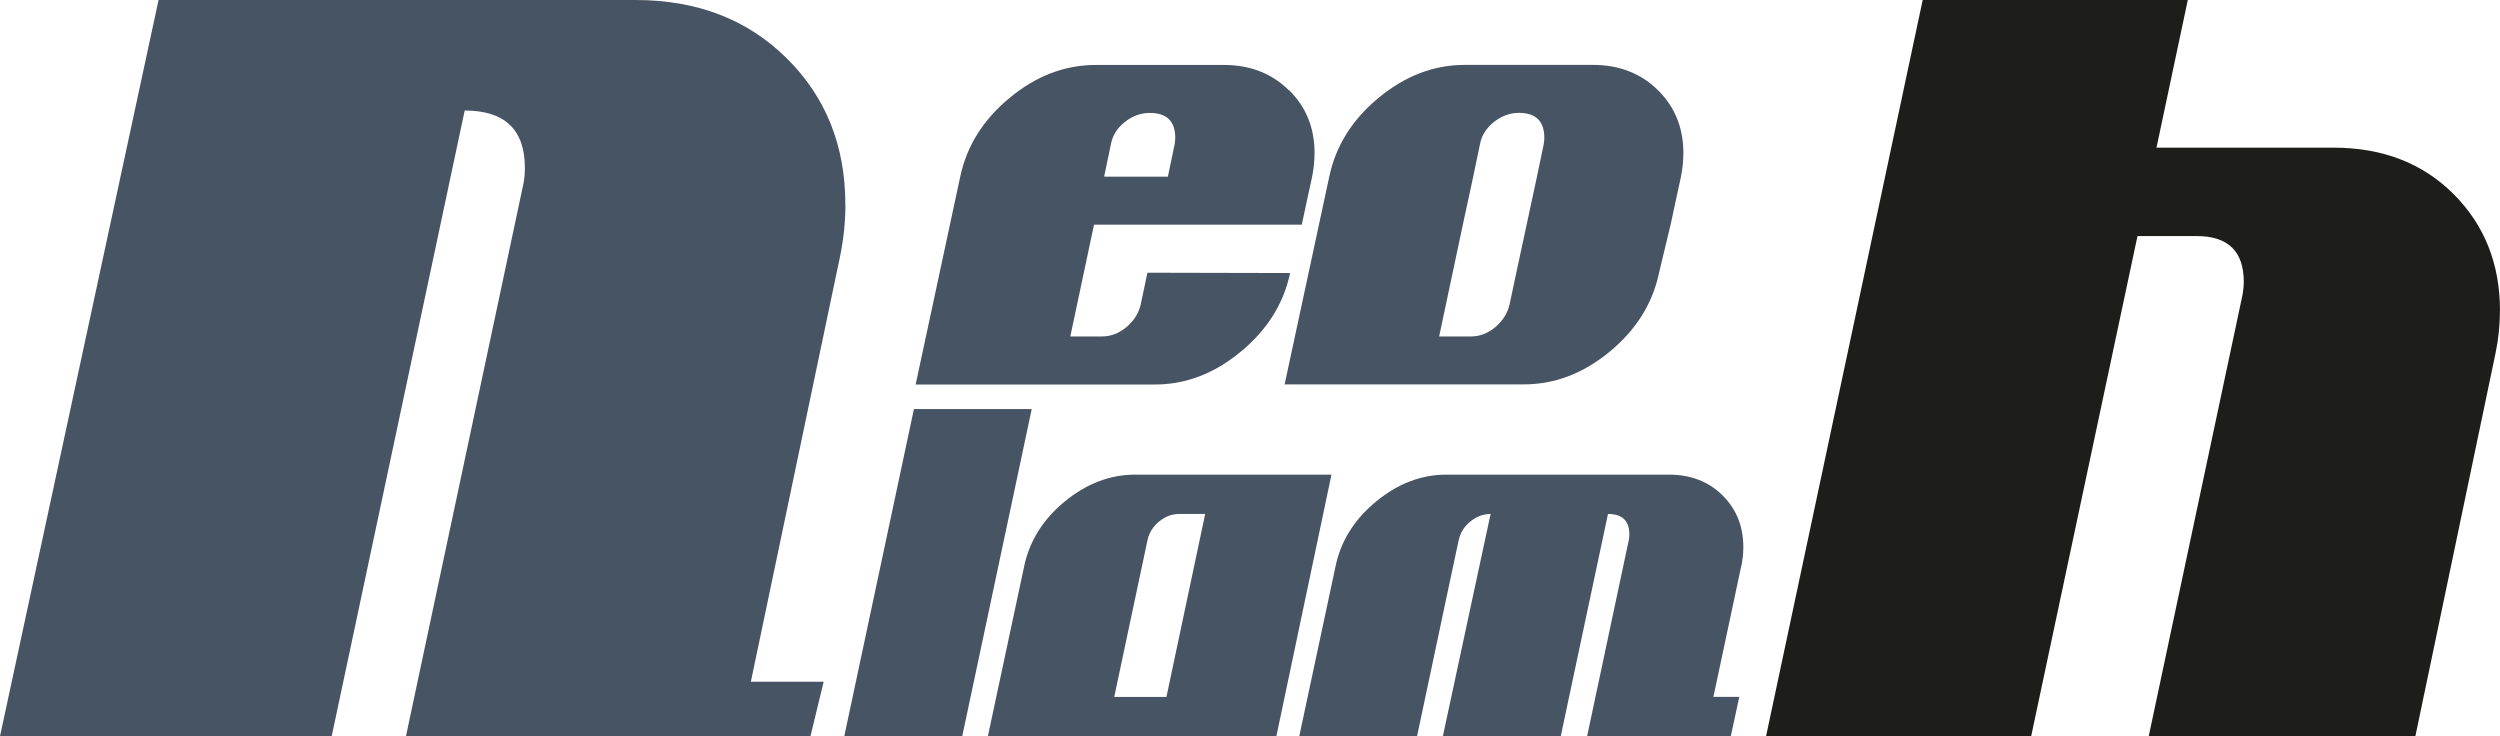
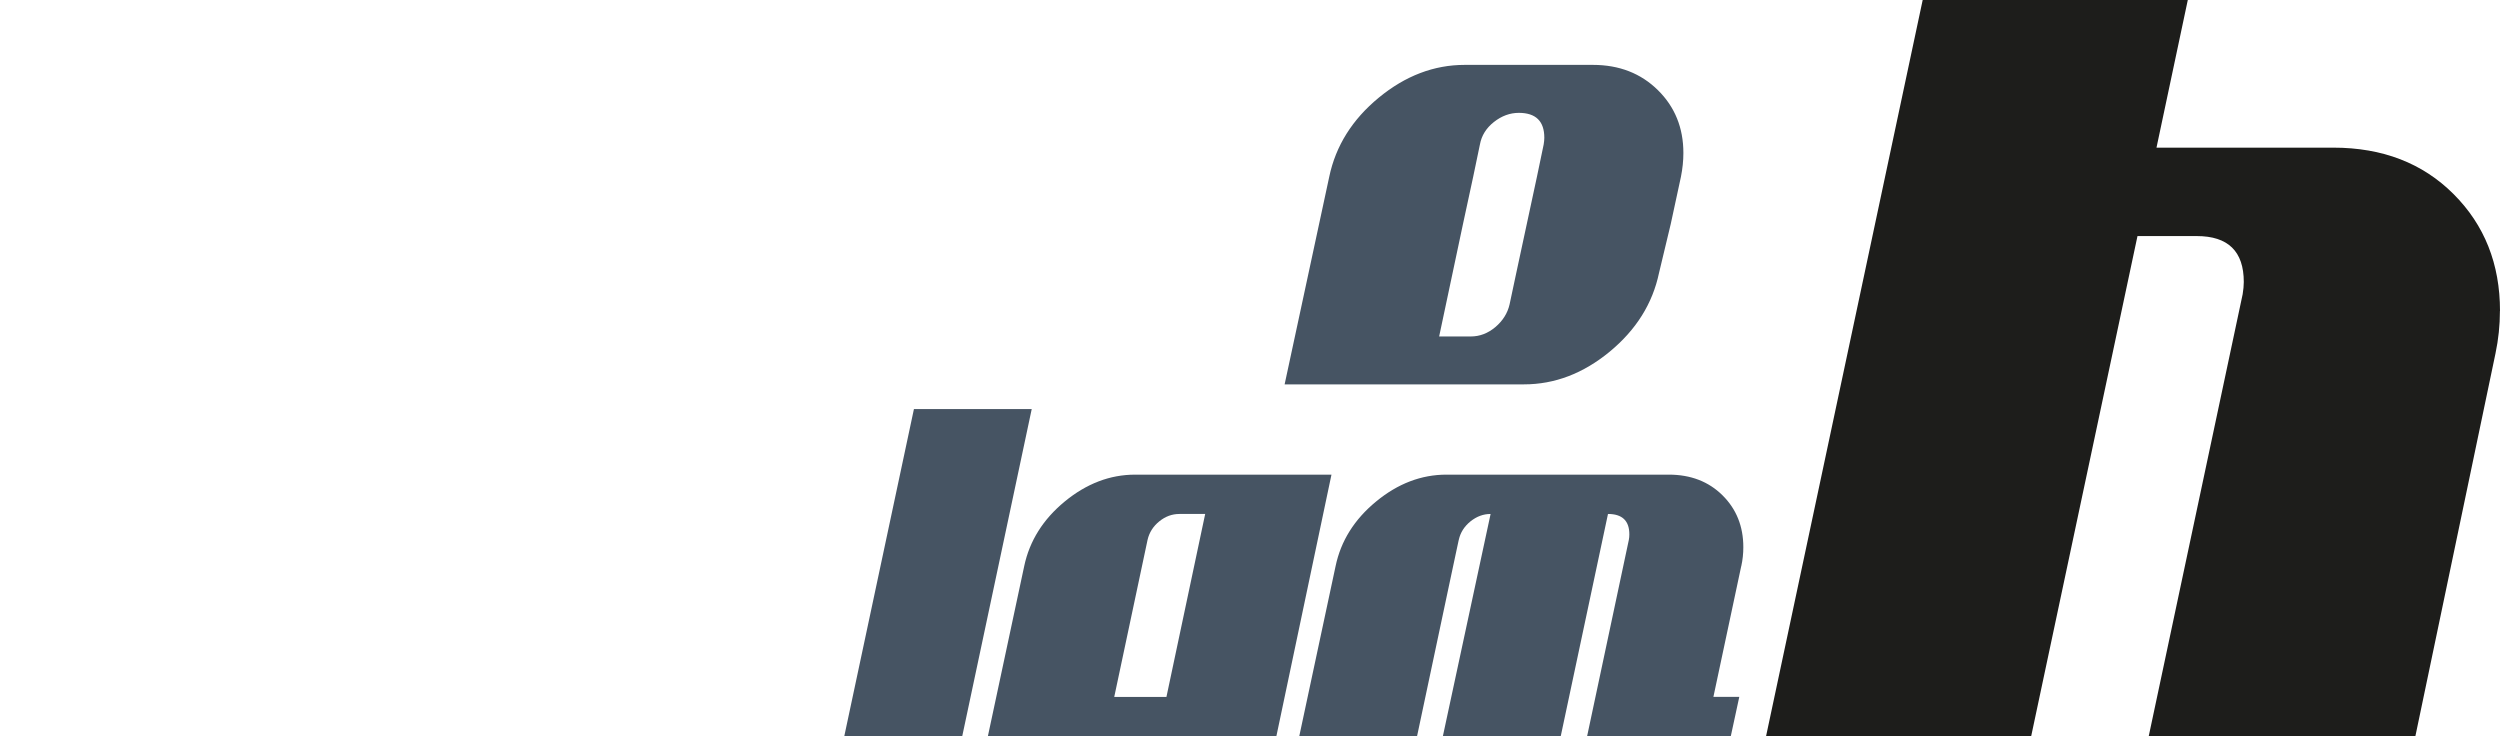
<svg xmlns="http://www.w3.org/2000/svg" id="Livello_1" data-name="Livello 1" width="309.02" height="91" viewBox="0 0 309.02 91">
  <defs>
    <style>
      .cls-1 {
        fill: #465463;
      }

      .cls-1, .cls-2 {
        stroke-width: 0px;
      }

      .cls-2 {
        fill: #1d1d1b;
      }
    </style>
  </defs>
-   <path class="cls-1" d="m104.49,25.26c0-7.27-2.42-13.29-7.27-18.08S86.15,0,78.54,0H19.6L0,91h41L57.44,13.66c4.96,0,7.44,2.37,7.44,7.1,0,.69-.06,1.33-.17,1.9l-14.53,68.34h50l1.63-6.73h-9l11-52.44c.46-2.19.69-4.38.69-6.57" />
-   <path class="cls-1" d="m145.19,17.86l-.83,3.98h-7.88l.83-3.98c.2-1.1.77-2.03,1.73-2.78.95-.75,1.97-1.12,3.08-1.12,2.1,0,3.15,1.02,3.15,3.08,0,.25-.03.52-.08.83m14.12-6.72c-2.1-2.07-4.78-3.12-8.03-3.12h-15.85c-3.8,0-7.35,1.35-10.62,4.06-3.28,2.7-5.32,5.96-6.12,9.76l-5.51,25.68h29.58c3.8,0,7.33-1.35,10.6-4.05,3.27-2.69,5.31-5.94,6.11-9.73l-17.64-.04-.82,3.9c-.25,1.1-.84,2.04-1.77,2.82-.93.78-1.94,1.16-3.04,1.16h-3.9l2.93-13.82h25.68l1.28-5.93c.2-1,.3-1.98.3-2.93,0-3.11-1.05-5.69-3.15-7.77" />
  <path class="cls-1" d="m187.43,33.71l-.83,3.9c-.25,1.1-.84,2.04-1.76,2.82-.93.78-1.94,1.16-3.04,1.16h-3.91l2.93-13.82,1.28-5.93.83-3.98c.2-1.1.78-2.03,1.73-2.78.95-.75,1.98-1.13,3.08-1.13,2.1,0,3.15,1.03,3.15,3.08,0,.25-.03.52-.08.83l-.83,3.98-2.55,11.87Zm19.07-5.94l1.28-5.93c.2-1,.3-1.98.3-2.93,0-3.11-1.05-5.7-3.15-7.77-2.1-2.07-4.78-3.12-8.03-3.12h-15.85c-3.8,0-7.34,1.35-10.62,4.05-3.28,2.7-5.32,5.96-6.12,9.76l-5.52,25.68h29.59c3.79,0,7.33-1.35,10.59-4.04,3.27-2.7,5.3-5.94,6.1-9.74l1.43-5.97Z" />
  <polygon class="cls-1" points="112.97 50.56 104.36 91 118.94 91 127.53 50.56 112.97 50.56" />
  <path class="cls-1" d="m137.73,86.14l4.12-19.42c.21-.9.69-1.66,1.44-2.27.76-.62,1.59-.92,2.49-.92h3.19l-4.79,22.62h-6.45Zm2.58-27.47c-3.11,0-6.01,1.11-8.7,3.32-2.68,2.21-4.35,4.87-5.01,7.99l-4.49,21.02h35.66l6.81-32.33h-24.28Z" />
  <path class="cls-1" d="m215.23,69.98l-3.44,16.16h3.2l-1.05,4.86h-17.76l5.16-24.28c.04-.2.06-.43.06-.67,0-1.68-.88-2.52-2.64-2.52l-5.84,27.47h-14.57l5.9-27.47c-.9,0-1.73.31-2.49.92-.76.62-1.24,1.37-1.44,2.27.04-.24-1.68,7.85-5.16,24.28h-14.56l4.49-21.02c.65-3.11,2.32-5.78,5.01-7.99,2.68-2.21,5.58-3.32,8.7-3.32h27.47c2.71,0,4.92.85,6.64,2.55,1.72,1.7,2.58,3.84,2.58,6.42,0,.78-.08,1.56-.25,2.33" />
  <path class="cls-2" d="m309.02,38.44c0-5.81-1.91-10.62-5.74-14.45-3.83-3.83-8.79-5.74-14.87-5.74h-21.85l3.87-18.25h-32.77l-19.36,91h32.77l13.14-61.82h7.33c3.87,0,5.81,1.89,5.81,5.67,0,.47-.05.97-.14,1.52l-11.61,54.63h32.96l9.9-47.3c.37-1.75.55-3.5.55-5.26" />
</svg>